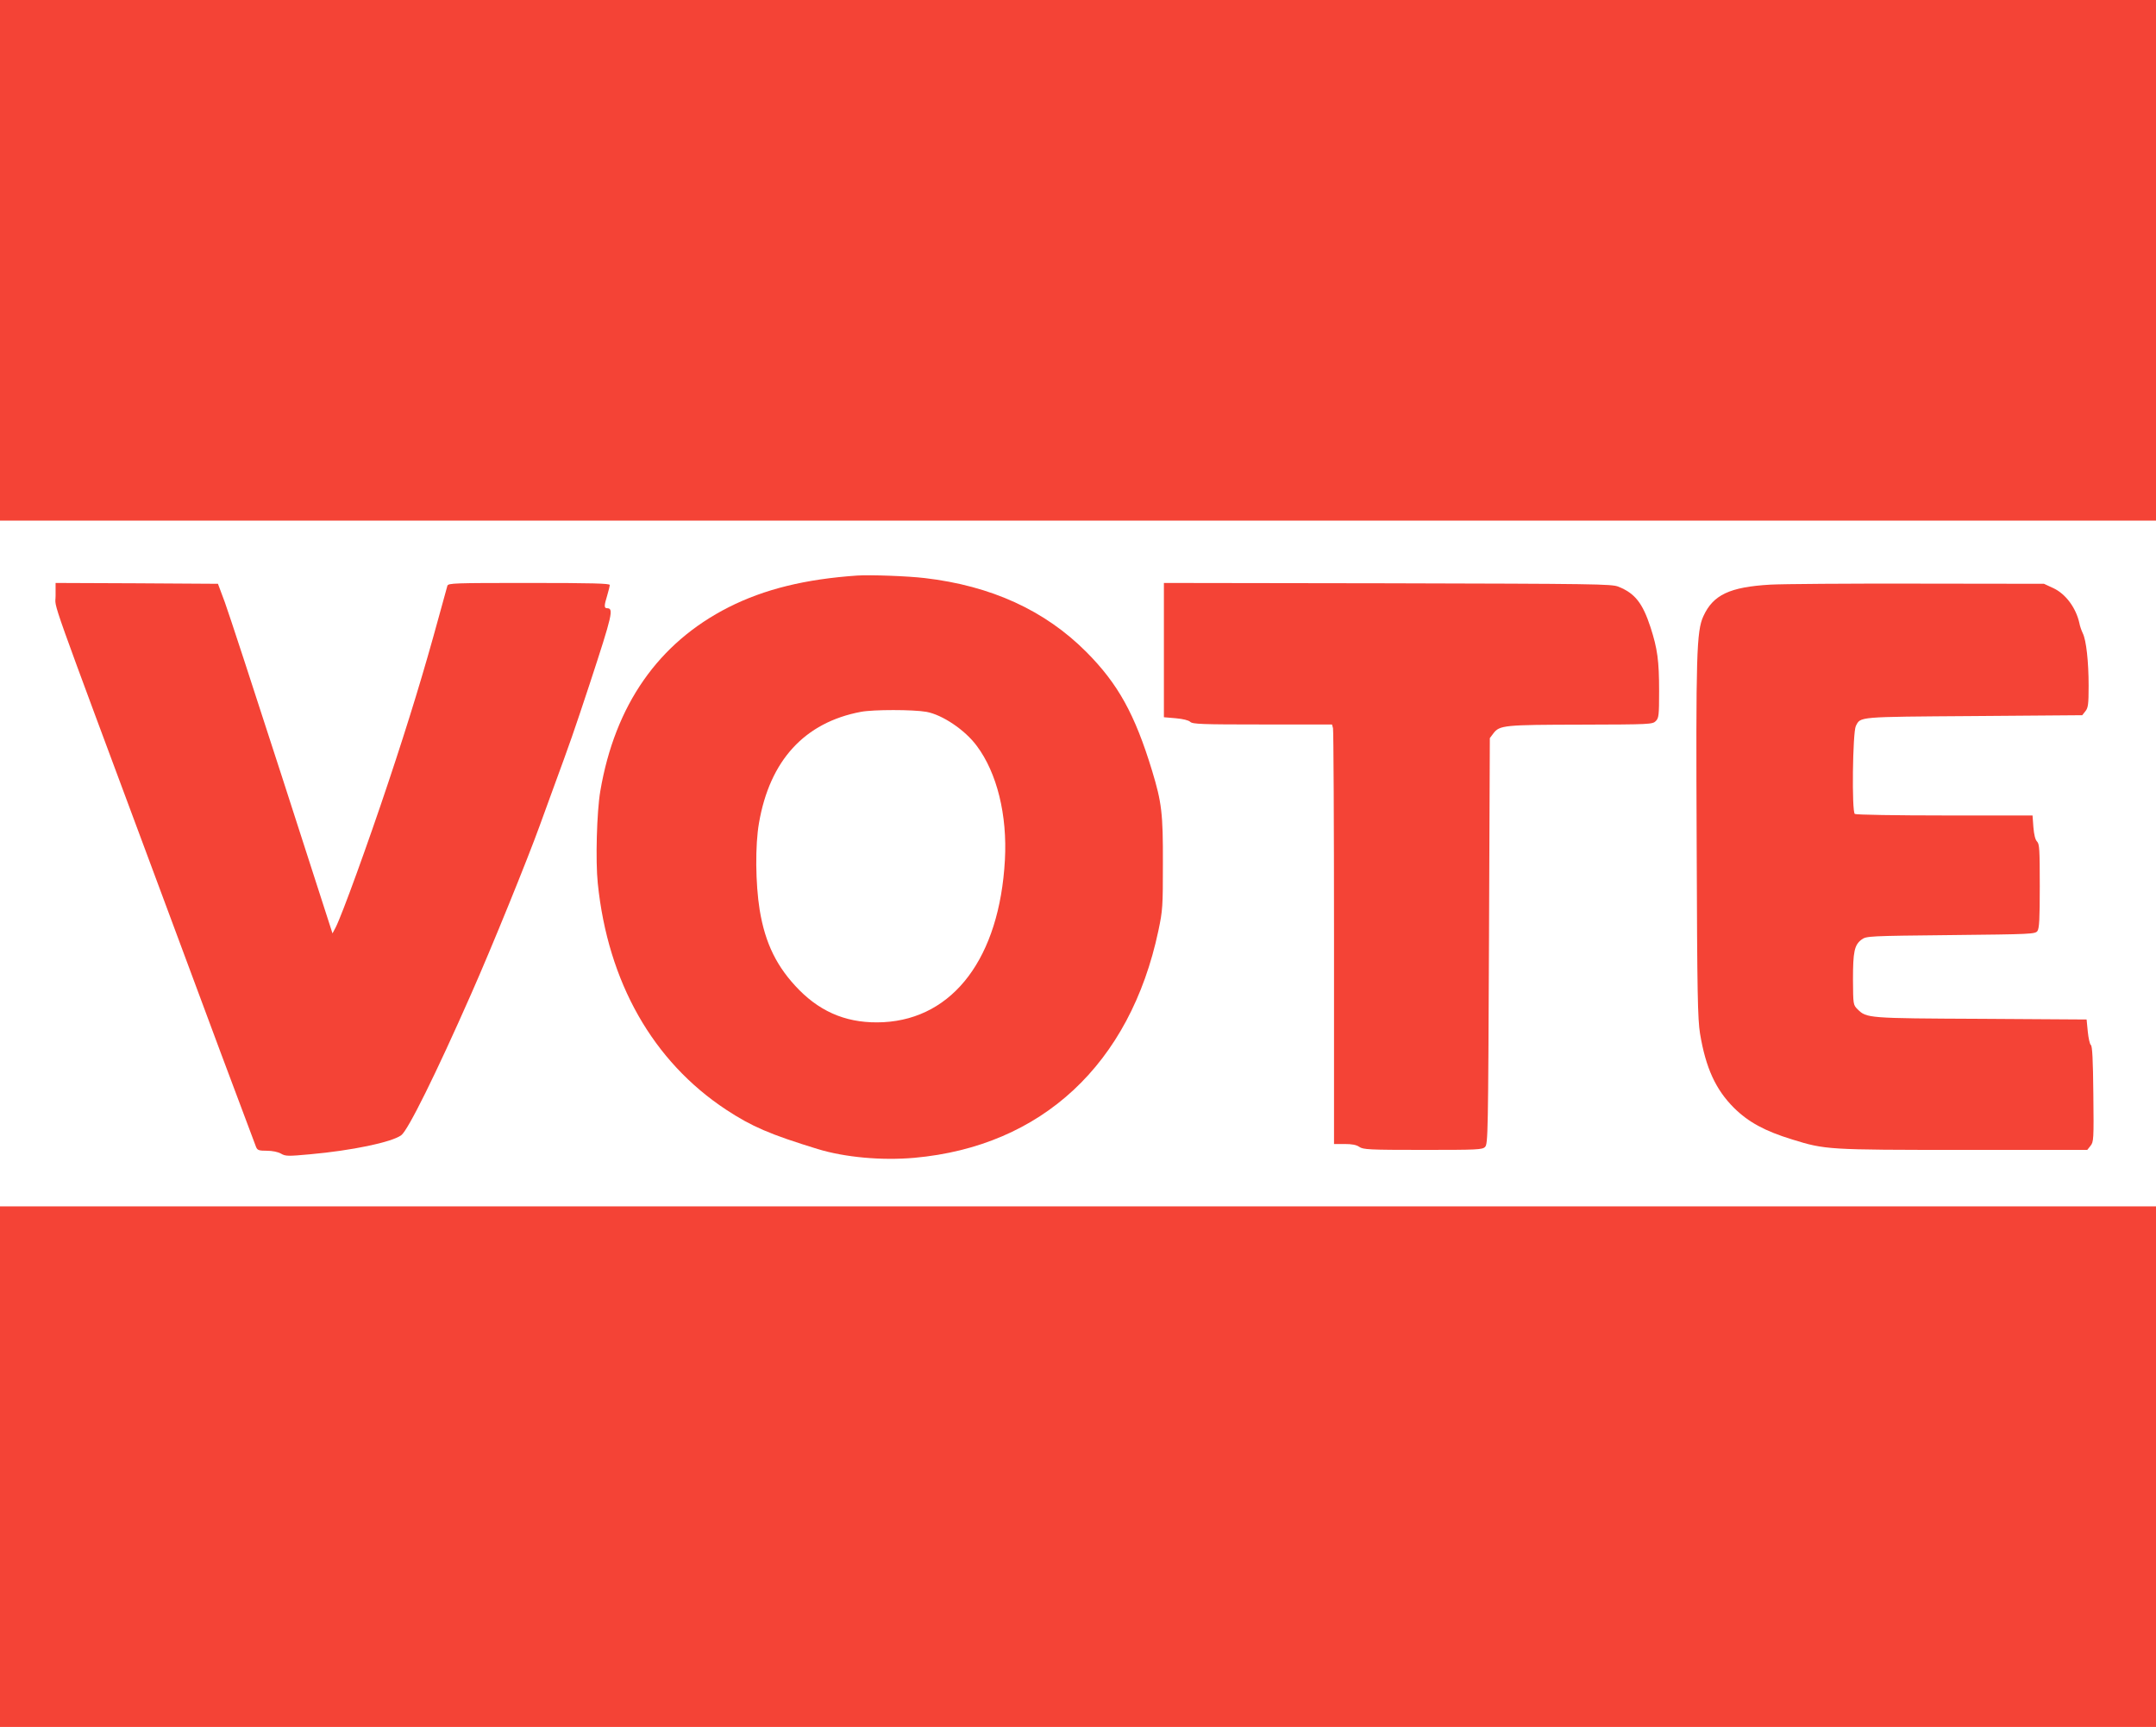
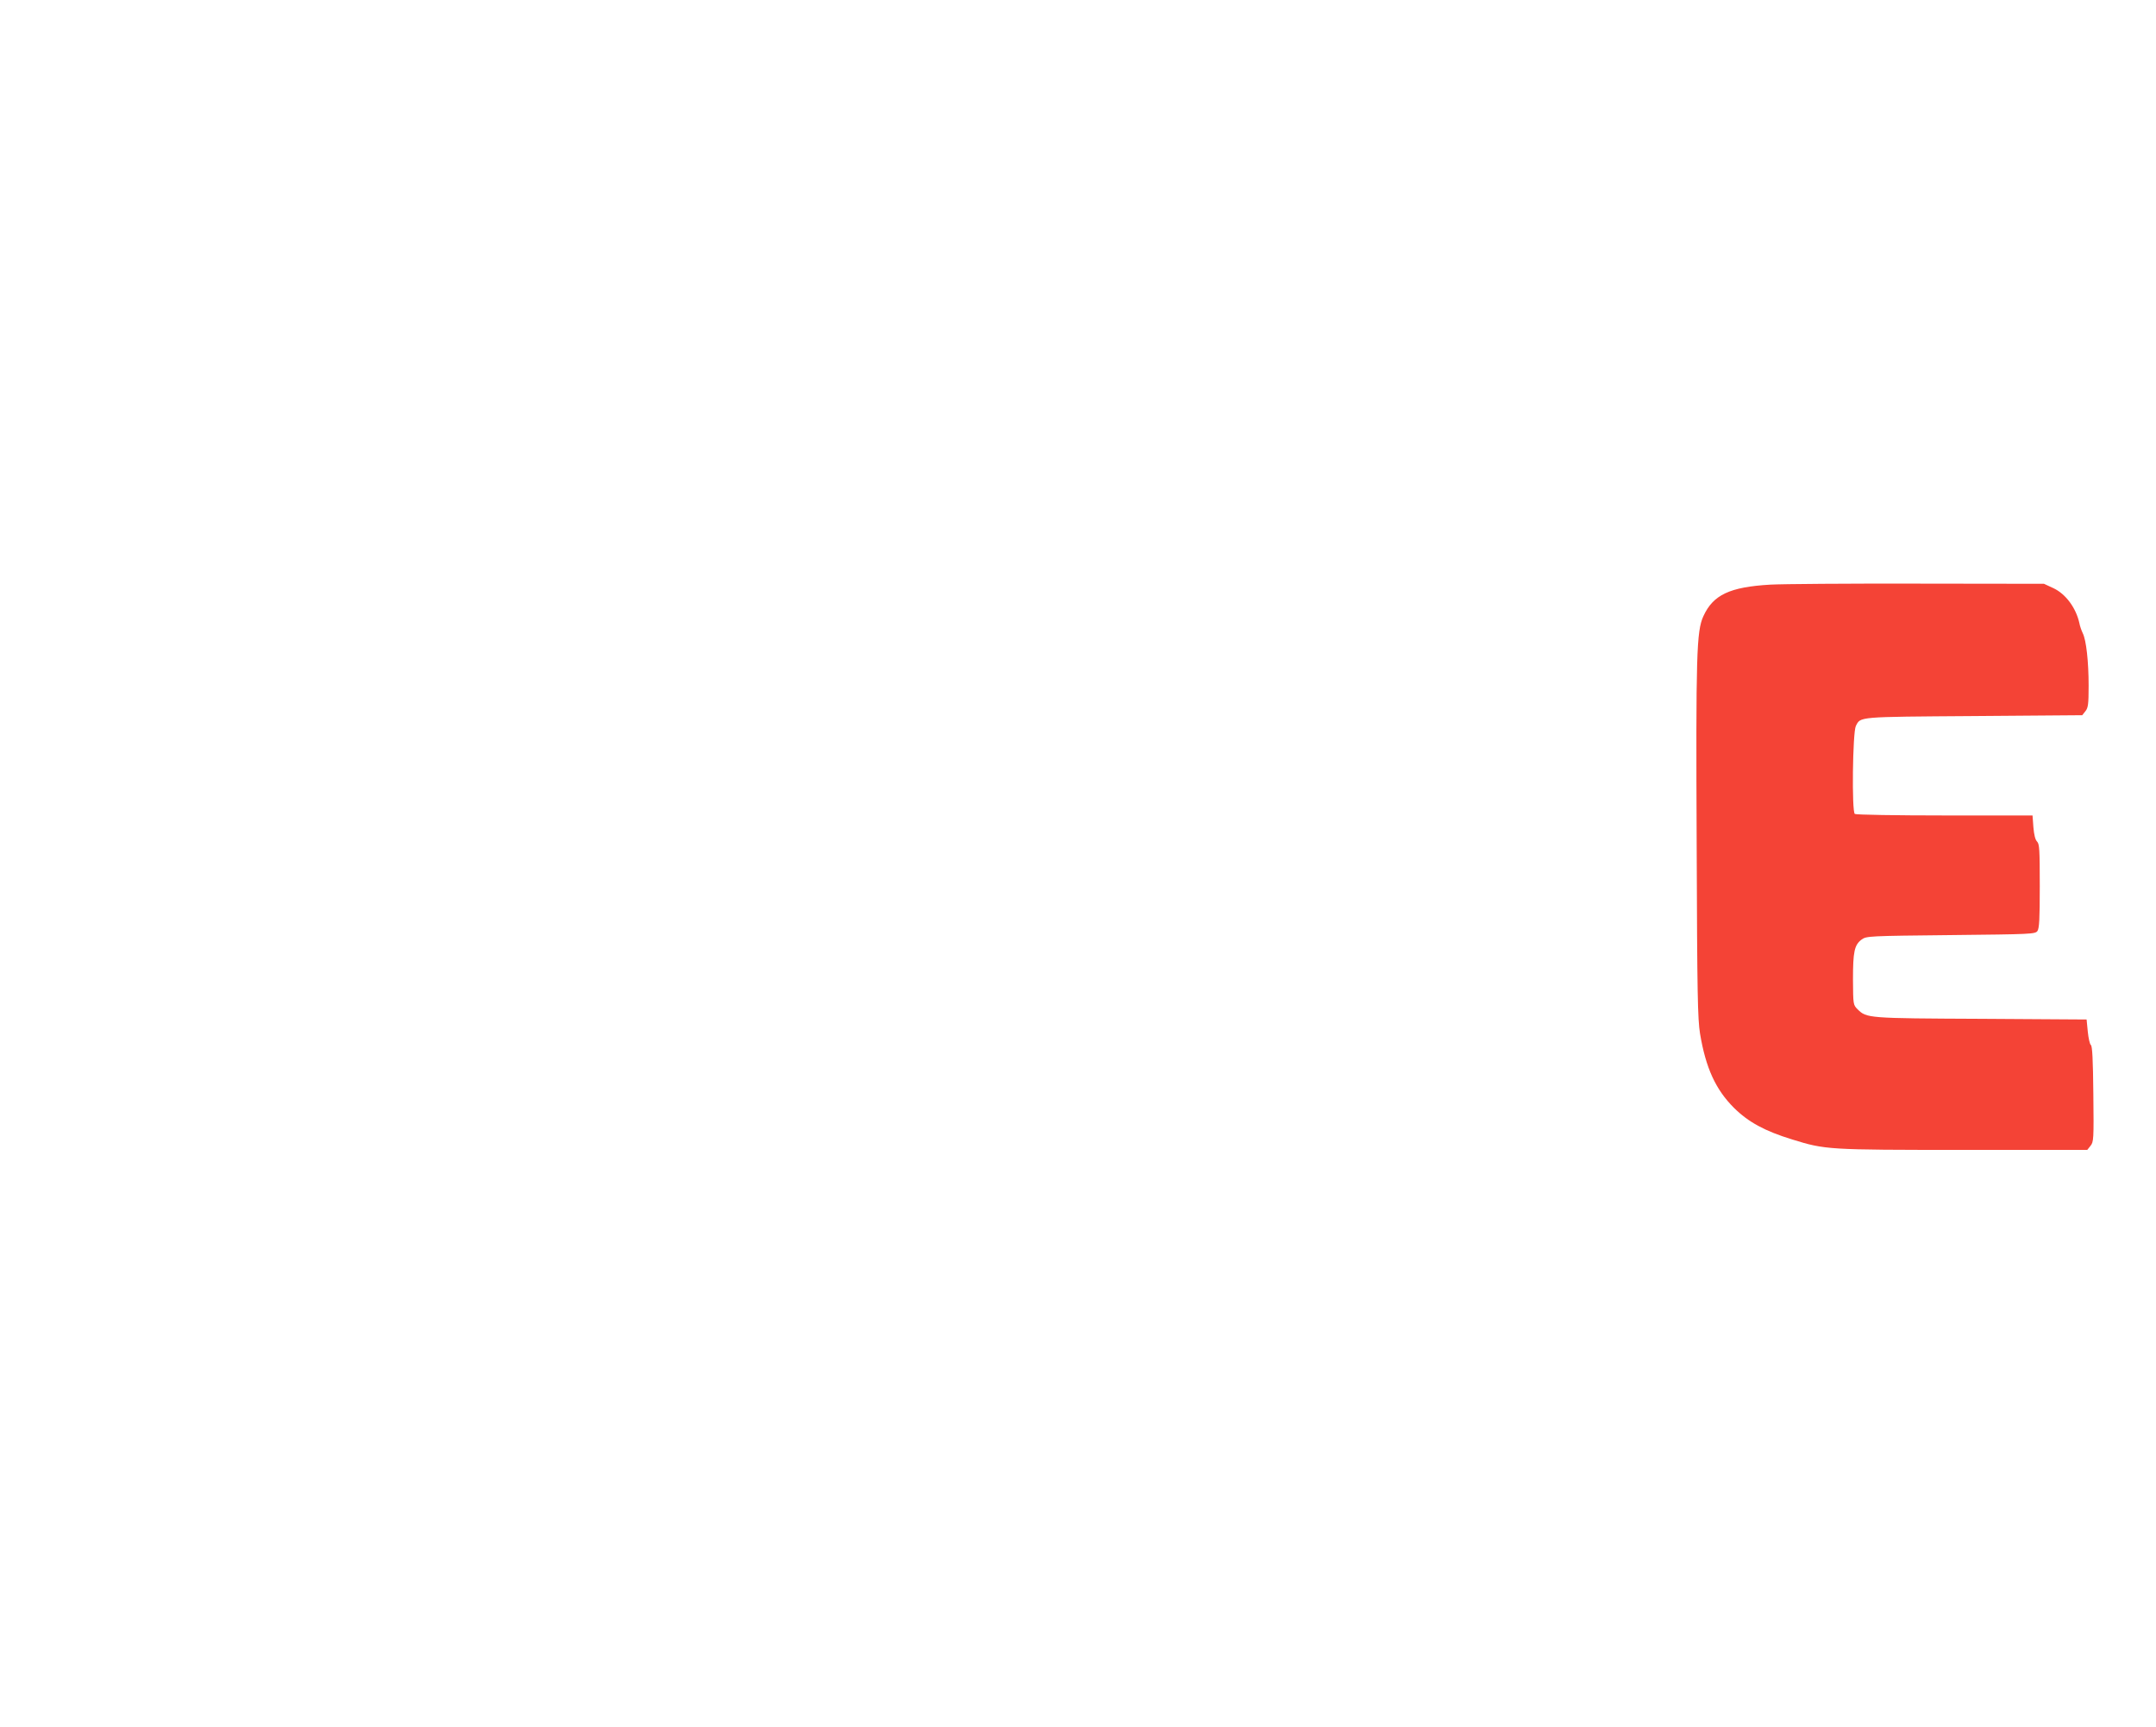
<svg xmlns="http://www.w3.org/2000/svg" version="1.0" width="1280pt" height="1025pt" viewBox="0 0 1280 1025" preserveAspectRatio="xMidYMid meet">
  <g transform="translate(0,1025) scale(0.1,-0.1)" fill="#f44336" stroke="none">
-     <path d="M0 8705 l0 -1545 6400 0 6400 0 0 1545 0 1545 -6400 0 -6400 0 0 -1545z" />
-     <path d="M5090 6834 c-309 -21 -552 -81 -764 -188 -418 -212 -675 -581 -762 -1091 -21 -122 -29 -415 -15 -548 60 -586 327 -1057 763 -1344 151 -99 259 -146 543 -233 161 -49 378 -69 573 -52 757 68 1281 556 1449 1347 26 123 27 144 27 400 1 297 -7 362 -64 550 -103 338 -203 517 -390 705 -246 247 -565 393 -960 439 -101 12 -322 20 -400 15z m410 -809 c94 -17 229 -107 299 -202 120 -160 182 -411 167 -678 -32 -577 -304 -940 -721 -962 -200 -10 -361 51 -500 191 -132 134 -202 275 -235 476 -25 156 -27 384 -4 515 64 372 271 597 605 660 73 14 310 14 389 0z" />
-     <path d="M330 6713 c0 -85 -61 87 622 -1748 88 -236 250 -671 359 -965 110 -294 204 -545 209 -557 8 -20 17 -23 64 -23 33 0 66 -7 84 -17 27 -16 42 -16 173 -4 246 22 483 71 541 113 39 27 206 364 415 838 124 280 335 800 407 999 7 20 41 113 75 206 113 308 123 337 223 639 134 409 143 446 102 446 -18 0 -18 15 1 76 8 27 15 55 15 62 0 9 -102 12 -479 12 -448 0 -480 -1 -485 -17 -3 -10 -26 -93 -51 -185 -87 -319 -177 -615 -300 -983 -120 -360 -275 -787 -312 -859 l-19 -36 -299 927 c-165 511 -318 978 -340 1038 l-41 110 -482 3 -482 2 0 -77z" />
-     <path d="M6910 6392 l0 -399 70 -6 c44 -4 76 -12 86 -21 13 -14 68 -16 429 -16 l413 0 6 -22 c3 -13 6 -573 6 -1245 l0 -1223 63 0 c43 0 70 -5 87 -17 23 -16 58 -18 377 -18 325 0 354 1 370 18 17 17 18 83 23 1222 l5 1204 21 28 c37 49 65 51 522 52 408 1 423 2 442 21 18 18 20 33 20 178 0 182 -10 252 -51 379 -47 144 -93 202 -191 241 -40 16 -139 17 -1370 20 l-1328 2 0 -398z" />
    <path d="M10510 6780 c-240 -14 -339 -60 -397 -187 -41 -88 -45 -230 -40 -1351 3 -899 6 -1039 20 -1127 34 -204 93 -332 201 -440 86 -85 183 -138 346 -188 197 -61 210 -62 1018 -62 l734 0 19 24 c19 23 20 39 17 308 -2 202 -6 286 -15 291 -6 4 -14 40 -18 79 l-7 72 -627 4 c-674 3 -679 4 -732 56 -27 27 -27 28 -28 177 0 165 8 206 52 238 28 20 41 21 529 26 480 5 500 6 514 24 11 16 14 69 14 267 0 216 -2 250 -16 264 -11 11 -18 40 -22 86 l-5 69 -521 0 c-286 0 -527 4 -534 9 -19 11 -13 484 6 522 29 56 4 54 700 59 l644 5 19 24 c16 20 19 40 19 151 0 142 -14 271 -35 312 -7 15 -17 42 -20 60 -20 90 -81 173 -154 207 l-56 26 -750 1 c-412 1 -806 -2 -875 -6z" />
-     <path d="M0 1545 l0 -1545 6400 0 6400 0 0 1545 0 1545 -6400 0 -6400 0 0 -1545z" />
  </g>
</svg>